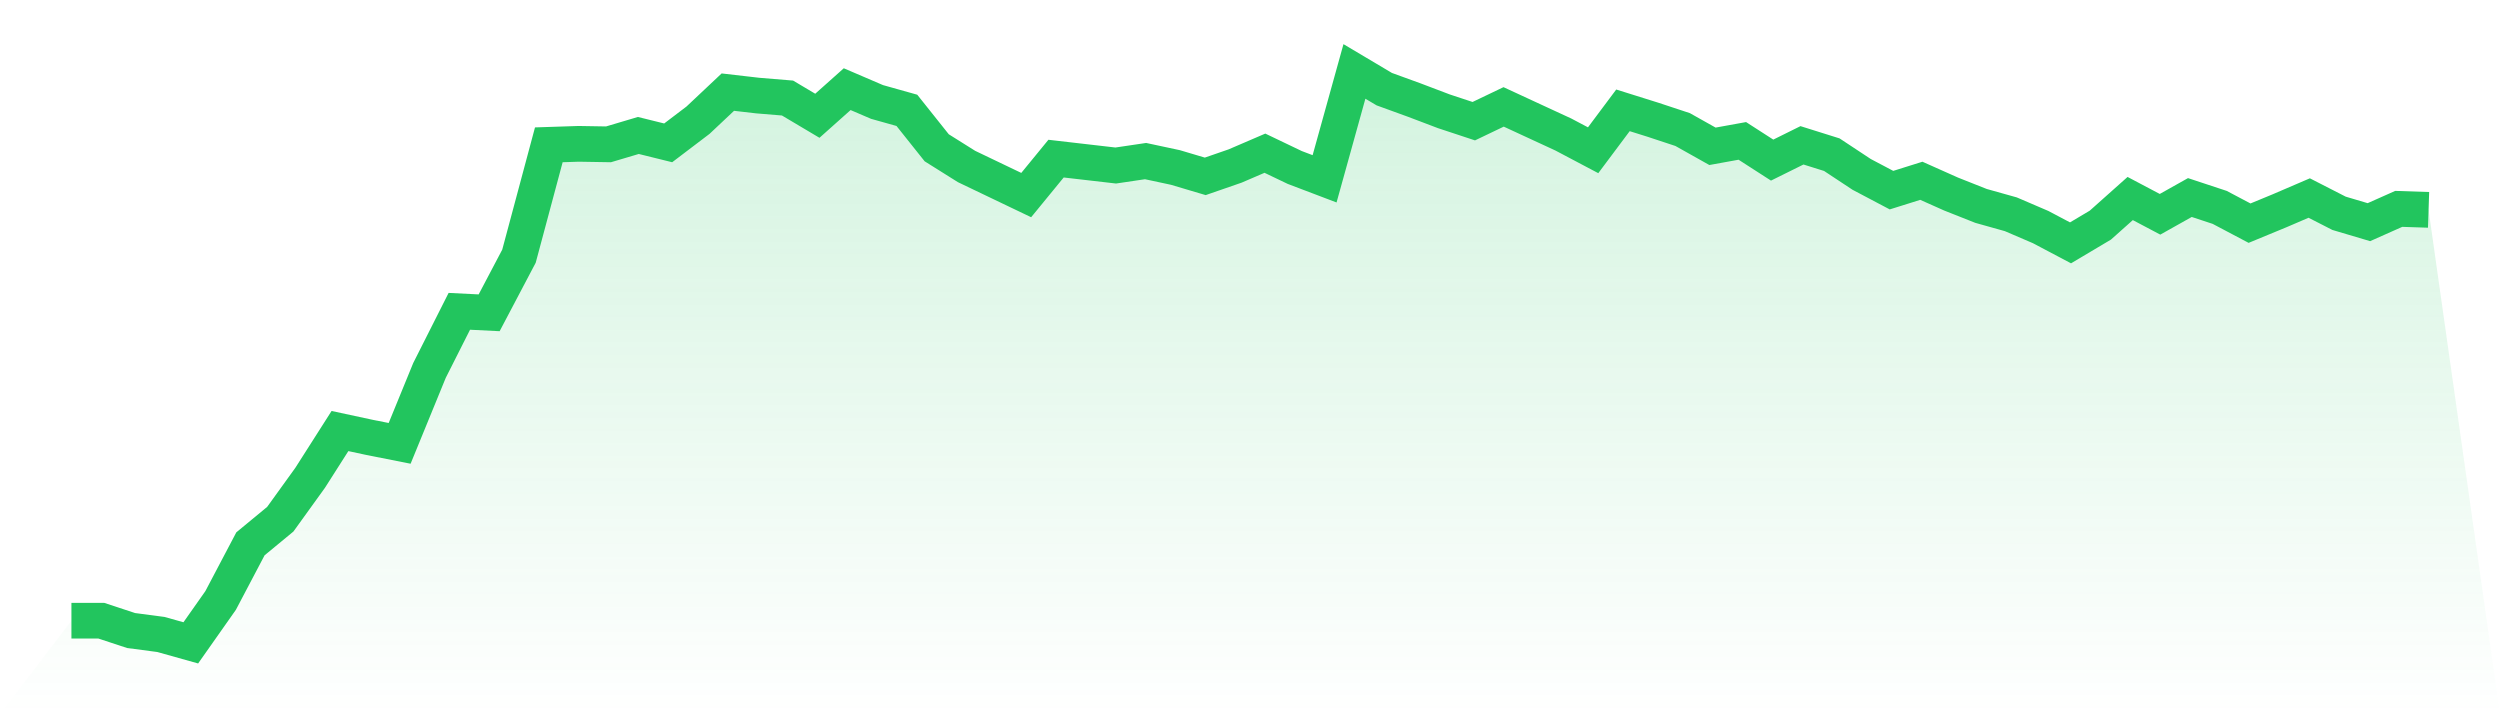
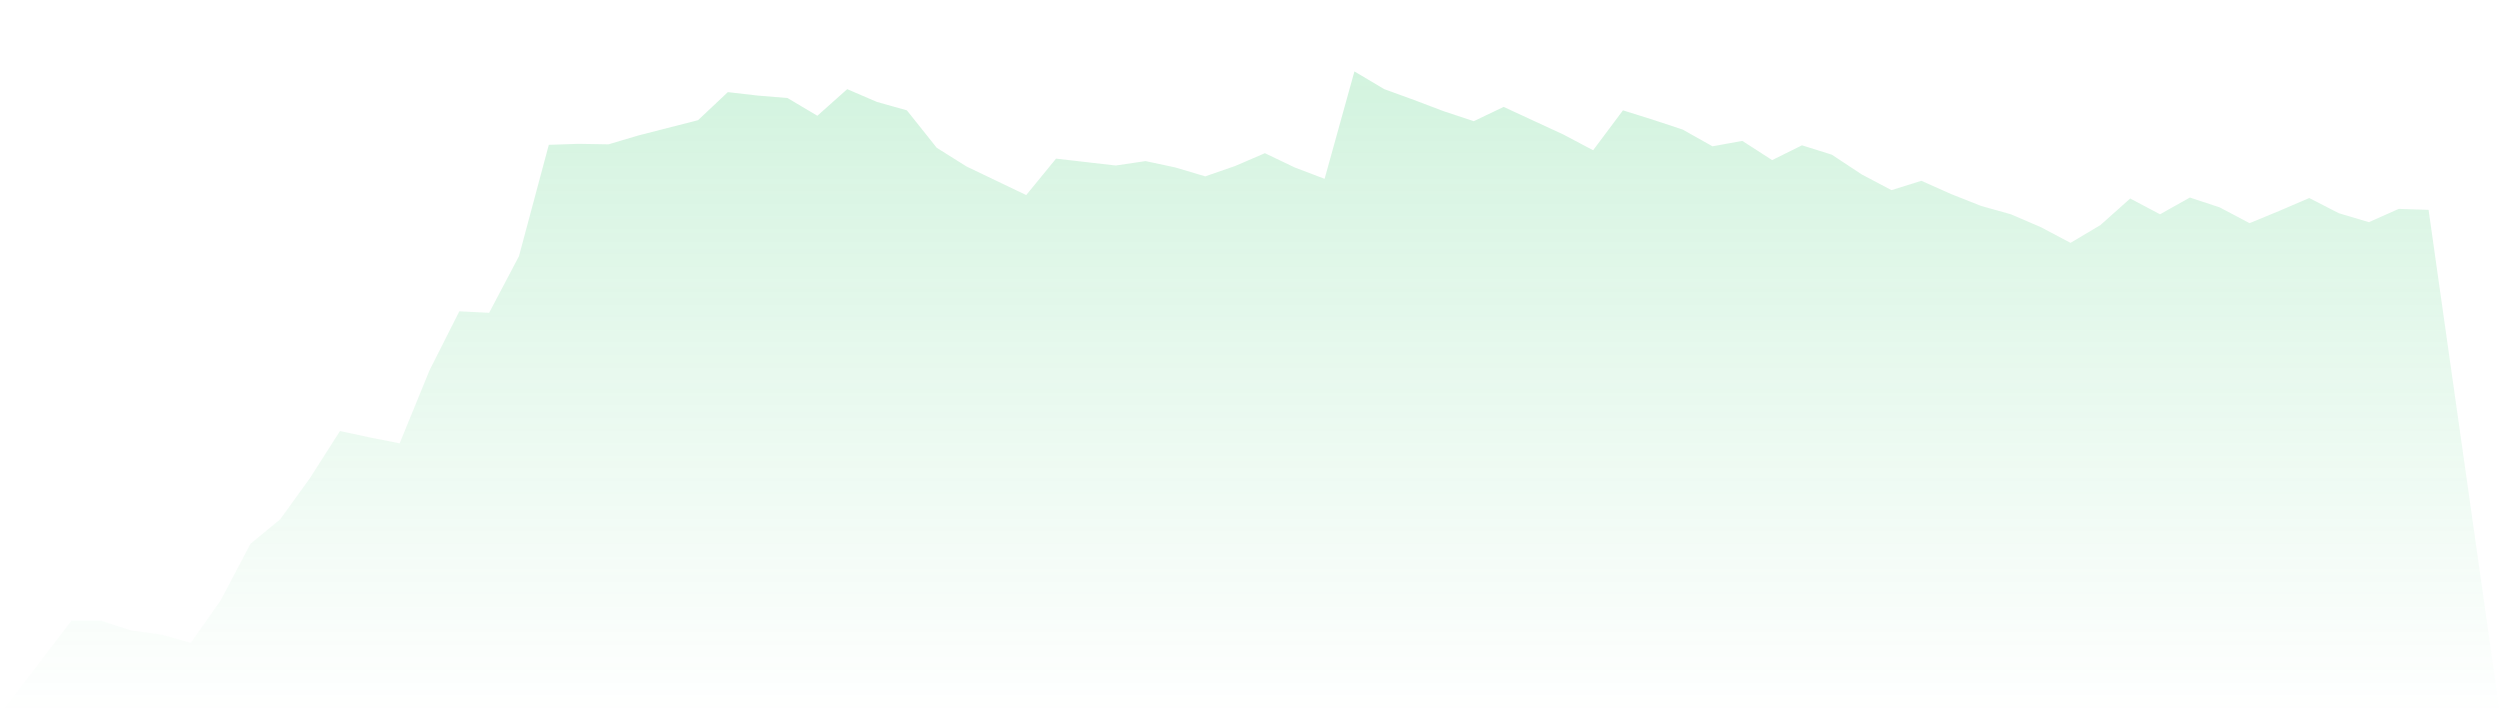
<svg xmlns="http://www.w3.org/2000/svg" viewBox="0 0 140 40">
  <defs>
    <linearGradient id="gradient" x1="0" x2="0" y1="0" y2="1">
      <stop offset="0%" stop-color="#22c55e" stop-opacity="0.2" />
      <stop offset="100%" stop-color="#22c55e" stop-opacity="0" />
    </linearGradient>
  </defs>
-   <path d="M4,34.759 L4,34.759 L5.671,34.759 L7.342,35.31 L9.013,35.531 L10.684,36 L12.354,33.628 L14.025,30.455 L15.696,29.076 L17.367,26.759 L19.038,24.138 L20.709,24.497 L22.38,24.828 L24.051,20.745 L25.722,17.434 L27.392,17.517 L29.063,14.345 L30.734,8.11 L32.405,8.055 L34.076,8.083 L35.747,7.586 L37.418,8 L39.089,6.731 L40.759,5.159 L42.43,5.352 L44.101,5.49 L45.772,6.483 L47.443,4.993 L49.114,5.71 L50.785,6.179 L52.456,8.276 L54.127,9.324 L55.797,10.124 L57.468,10.924 L59.139,8.883 L60.81,9.076 L62.481,9.269 L64.152,9.021 L65.823,9.379 L67.494,9.876 L69.165,9.297 L70.835,8.579 L72.506,9.379 L74.177,10.014 L75.848,4 L77.519,4.993 L79.19,5.6 L80.861,6.234 L82.532,6.786 L84.203,5.986 L85.873,6.759 L87.544,7.531 L89.215,8.414 L90.886,6.179 L92.557,6.703 L94.228,7.255 L95.899,8.193 L97.57,7.89 L99.24,8.966 L100.911,8.138 L102.582,8.662 L104.253,9.766 L105.924,10.648 L107.595,10.124 L109.266,10.869 L110.937,11.531 L112.608,12 L114.278,12.717 L115.949,13.6 L117.62,12.607 L119.291,11.117 L120.962,12 L122.633,11.062 L124.304,11.614 L125.975,12.497 L127.646,11.807 L129.316,11.09 L130.987,11.945 L132.658,12.441 L134.329,11.697 L136,11.752 L140,40 L0,40 z" fill="url(#gradient)" />
-   <path d="M4,34.759 L4,34.759 L5.671,34.759 L7.342,35.31 L9.013,35.531 L10.684,36 L12.354,33.628 L14.025,30.455 L15.696,29.076 L17.367,26.759 L19.038,24.138 L20.709,24.497 L22.38,24.828 L24.051,20.745 L25.722,17.434 L27.392,17.517 L29.063,14.345 L30.734,8.11 L32.405,8.055 L34.076,8.083 L35.747,7.586 L37.418,8 L39.089,6.731 L40.759,5.159 L42.43,5.352 L44.101,5.49 L45.772,6.483 L47.443,4.993 L49.114,5.71 L50.785,6.179 L52.456,8.276 L54.127,9.324 L55.797,10.124 L57.468,10.924 L59.139,8.883 L60.81,9.076 L62.481,9.269 L64.152,9.021 L65.823,9.379 L67.494,9.876 L69.165,9.297 L70.835,8.579 L72.506,9.379 L74.177,10.014 L75.848,4 L77.519,4.993 L79.19,5.6 L80.861,6.234 L82.532,6.786 L84.203,5.986 L85.873,6.759 L87.544,7.531 L89.215,8.414 L90.886,6.179 L92.557,6.703 L94.228,7.255 L95.899,8.193 L97.57,7.89 L99.24,8.966 L100.911,8.138 L102.582,8.662 L104.253,9.766 L105.924,10.648 L107.595,10.124 L109.266,10.869 L110.937,11.531 L112.608,12 L114.278,12.717 L115.949,13.6 L117.62,12.607 L119.291,11.117 L120.962,12 L122.633,11.062 L124.304,11.614 L125.975,12.497 L127.646,11.807 L129.316,11.09 L130.987,11.945 L132.658,12.441 L134.329,11.697 L136,11.752" fill="none" stroke="#22c55e" stroke-width="2" />
+   <path d="M4,34.759 L4,34.759 L5.671,34.759 L7.342,35.31 L9.013,35.531 L10.684,36 L12.354,33.628 L14.025,30.455 L15.696,29.076 L17.367,26.759 L19.038,24.138 L20.709,24.497 L22.38,24.828 L24.051,20.745 L25.722,17.434 L27.392,17.517 L29.063,14.345 L30.734,8.11 L32.405,8.055 L34.076,8.083 L35.747,7.586 L39.089,6.731 L40.759,5.159 L42.43,5.352 L44.101,5.49 L45.772,6.483 L47.443,4.993 L49.114,5.71 L50.785,6.179 L52.456,8.276 L54.127,9.324 L55.797,10.124 L57.468,10.924 L59.139,8.883 L60.81,9.076 L62.481,9.269 L64.152,9.021 L65.823,9.379 L67.494,9.876 L69.165,9.297 L70.835,8.579 L72.506,9.379 L74.177,10.014 L75.848,4 L77.519,4.993 L79.19,5.6 L80.861,6.234 L82.532,6.786 L84.203,5.986 L85.873,6.759 L87.544,7.531 L89.215,8.414 L90.886,6.179 L92.557,6.703 L94.228,7.255 L95.899,8.193 L97.57,7.89 L99.24,8.966 L100.911,8.138 L102.582,8.662 L104.253,9.766 L105.924,10.648 L107.595,10.124 L109.266,10.869 L110.937,11.531 L112.608,12 L114.278,12.717 L115.949,13.6 L117.62,12.607 L119.291,11.117 L120.962,12 L122.633,11.062 L124.304,11.614 L125.975,12.497 L127.646,11.807 L129.316,11.09 L130.987,11.945 L132.658,12.441 L134.329,11.697 L136,11.752 L140,40 L0,40 z" fill="url(#gradient)" />
</svg>